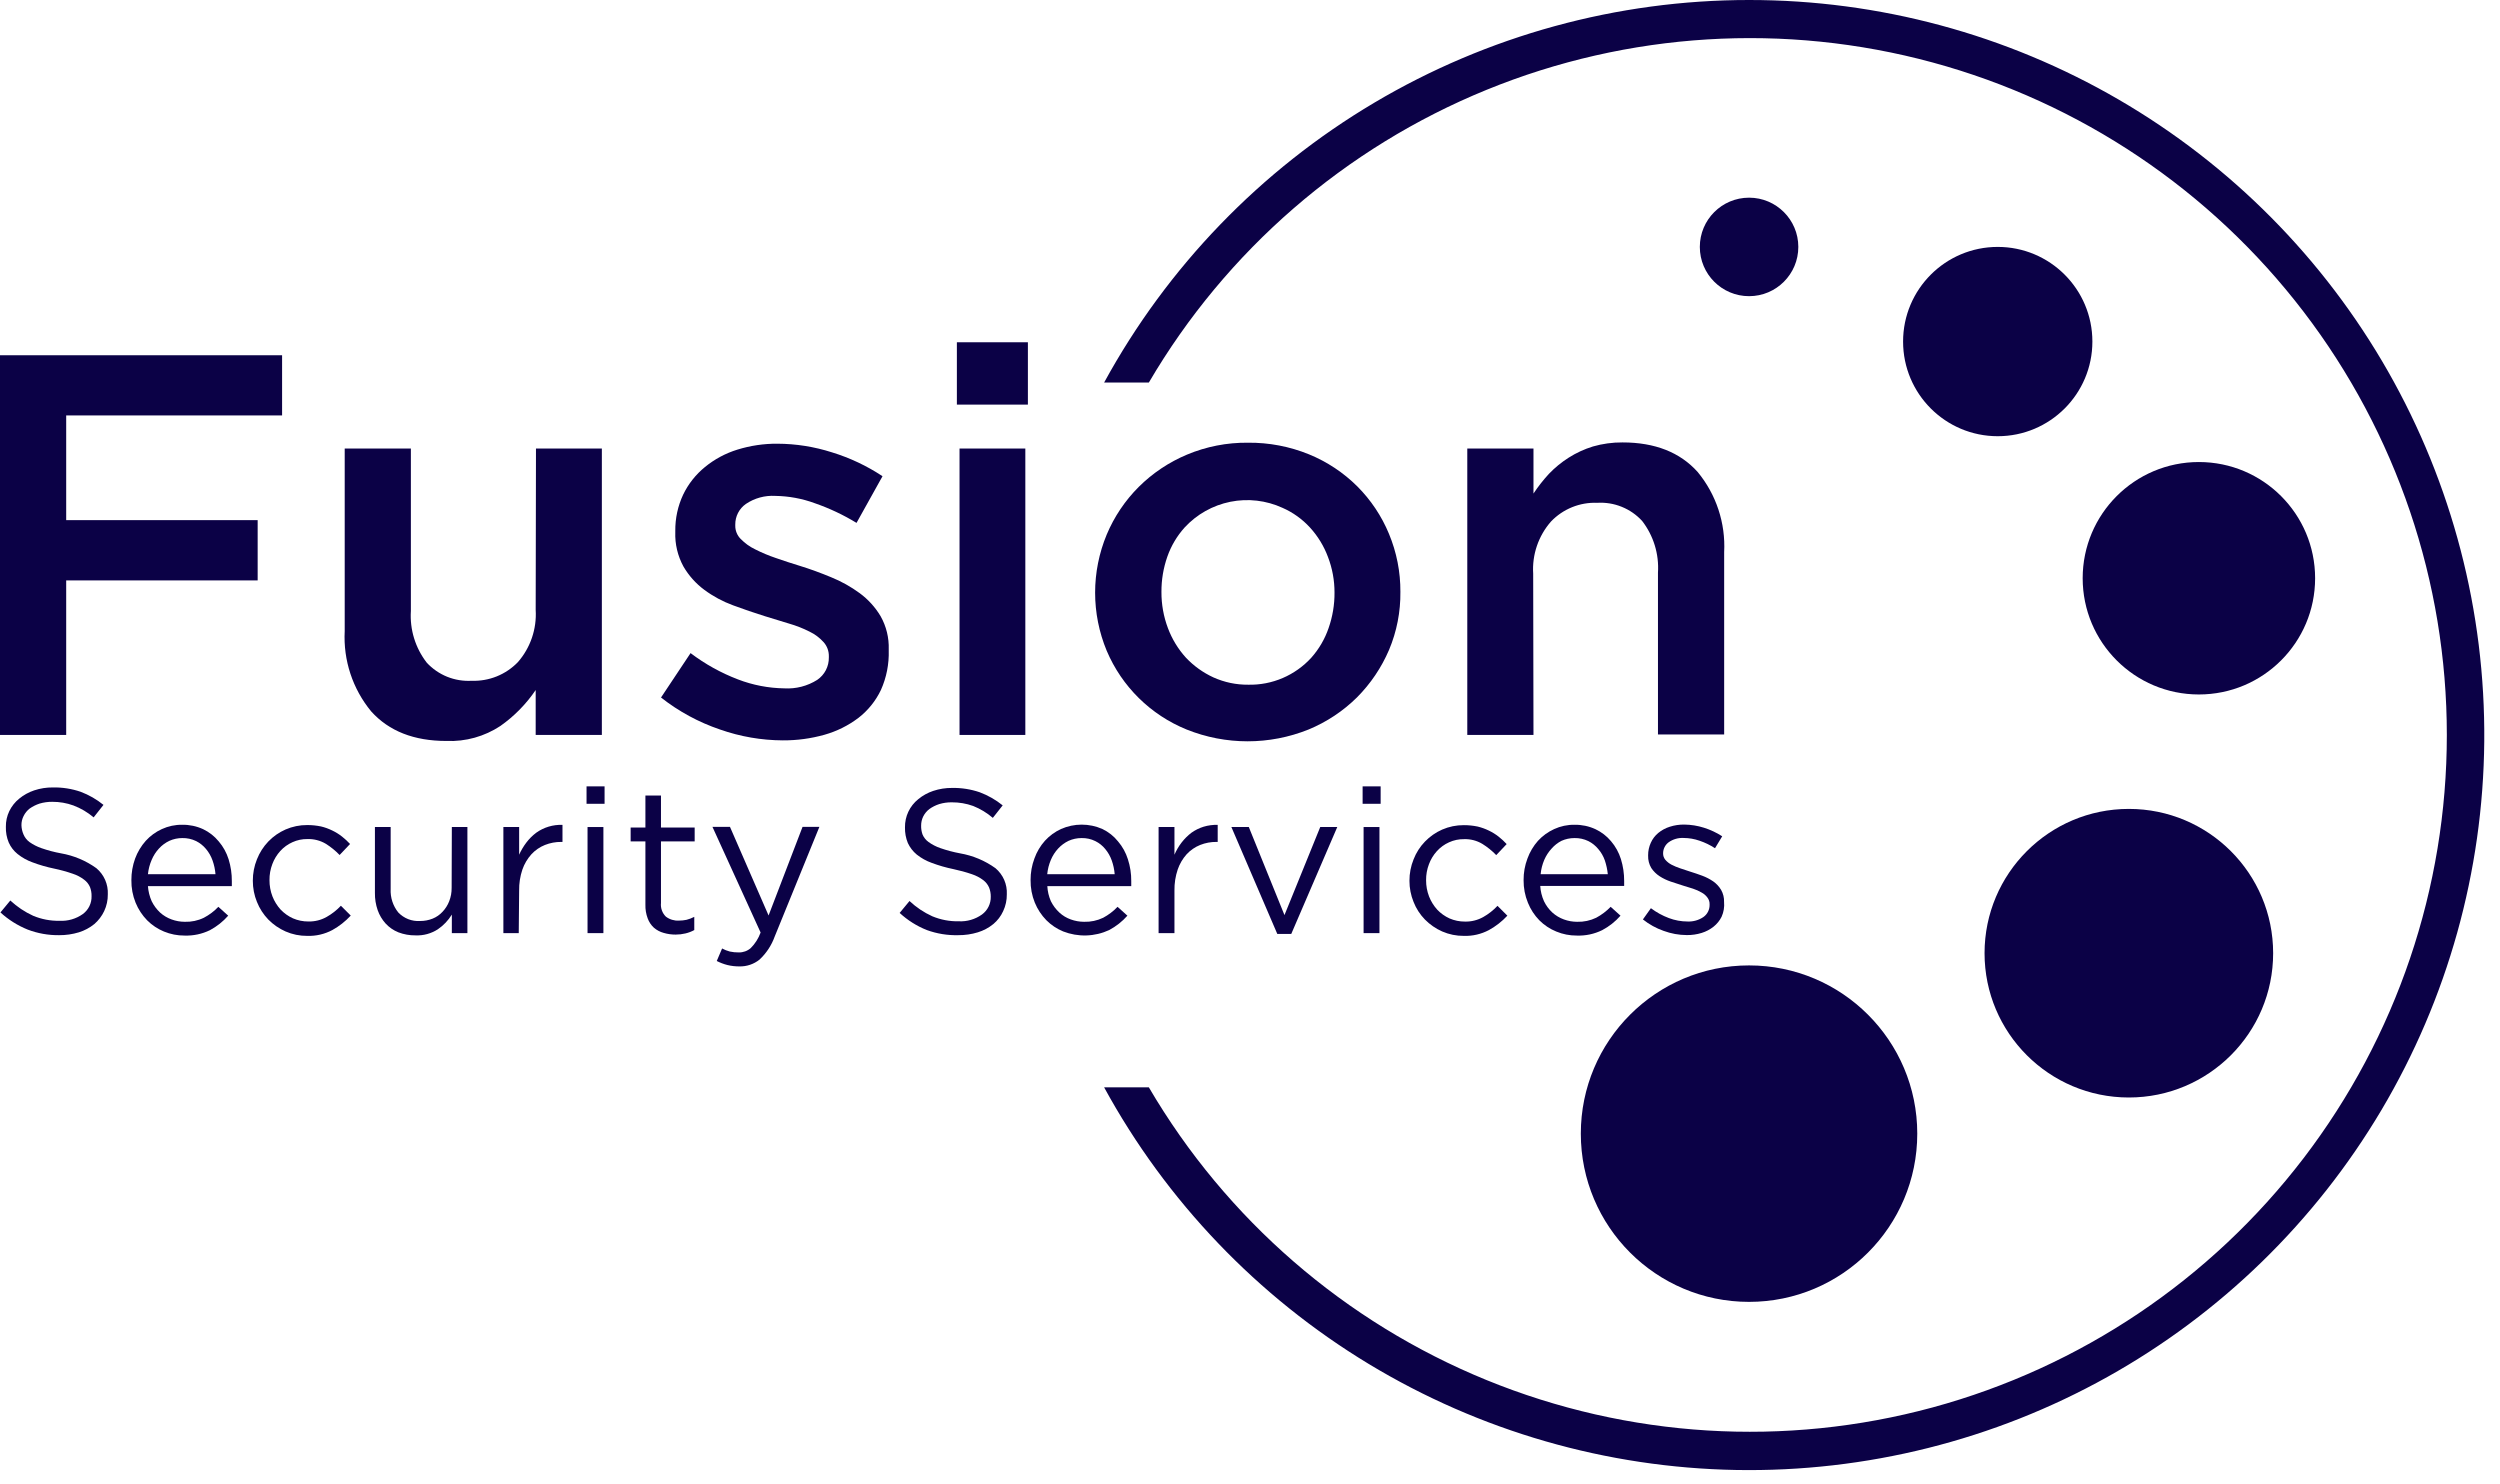
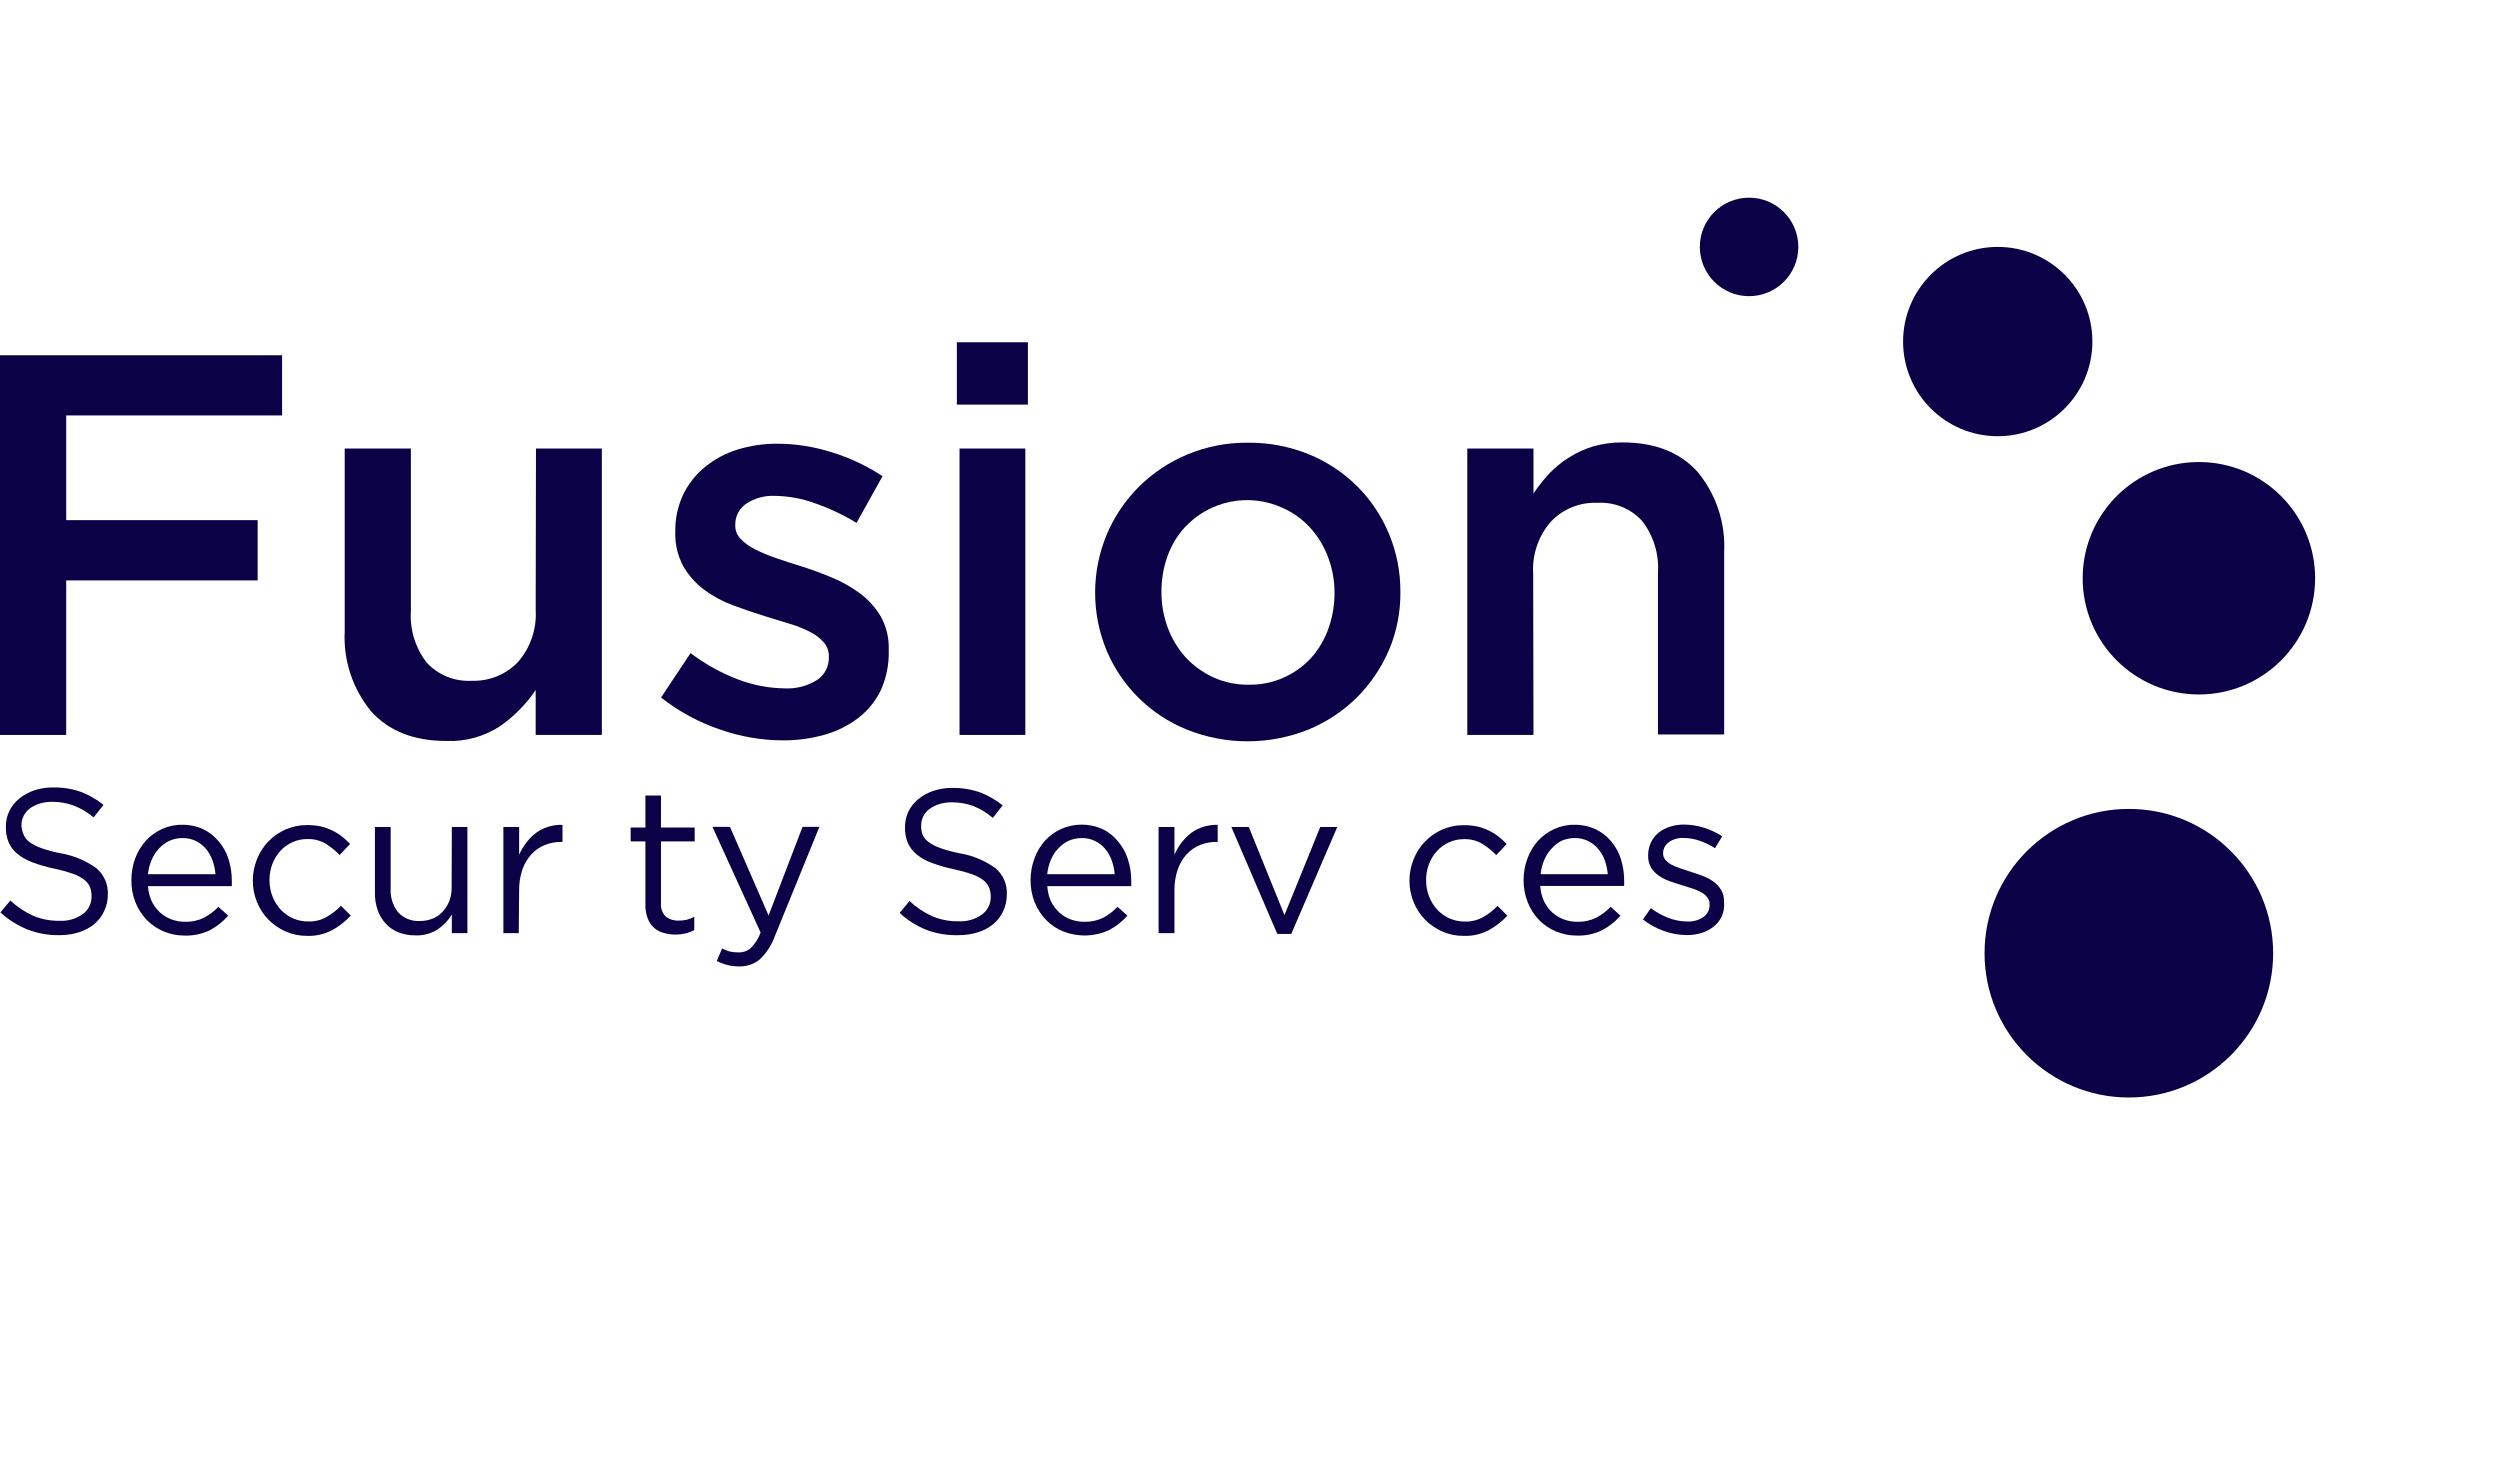
<svg xmlns="http://www.w3.org/2000/svg" width="128" height="76" viewBox="0 0 128 76" fill="none">
  <path d="M14.443 21.27H3.389V26.631H13.192V29.717H3.389V37.629H0V18.189H14.443V21.27Z" fill="#0B0146" />
  <path d="M27.442 22.965H30.815V37.629H27.427V35.33C26.942 36.045 26.332 36.667 25.626 37.165C24.808 37.708 23.839 37.978 22.858 37.937C21.194 37.937 19.913 37.433 19.005 36.424C18.055 35.272 17.571 33.806 17.649 32.314V22.965H21.037V31.28C20.976 32.232 21.265 33.174 21.849 33.928C22.14 34.243 22.497 34.489 22.895 34.65C23.293 34.81 23.721 34.88 24.149 34.856C24.589 34.872 25.028 34.795 25.436 34.63C25.845 34.465 26.213 34.215 26.519 33.898C27.161 33.16 27.487 32.2 27.427 31.225L27.442 22.965Z" fill="#0B0146" />
  <path d="M45.104 35.325C44.837 35.886 44.441 36.377 43.95 36.757C43.43 37.15 42.842 37.442 42.215 37.619C41.519 37.815 40.799 37.911 40.077 37.907C38.984 37.902 37.9 37.714 36.869 37.352C35.775 36.982 34.752 36.427 33.844 35.713L35.357 33.439C36.097 34 36.914 34.453 37.782 34.785C38.541 35.077 39.345 35.232 40.157 35.244C40.75 35.279 41.339 35.128 41.842 34.81C42.028 34.683 42.181 34.511 42.285 34.311C42.388 34.11 42.441 33.887 42.437 33.661V33.605C42.443 33.34 42.349 33.083 42.174 32.884C41.971 32.657 41.724 32.471 41.448 32.339C41.111 32.168 40.758 32.03 40.394 31.926L39.159 31.548C38.624 31.381 38.08 31.195 37.535 30.993C37.009 30.8 36.513 30.534 36.063 30.201C35.629 29.88 35.265 29.473 34.993 29.006C34.698 28.466 34.553 27.856 34.575 27.241V27.186C34.568 26.543 34.705 25.907 34.978 25.325C35.241 24.778 35.622 24.296 36.093 23.913C36.584 23.51 37.15 23.207 37.757 23.02C38.418 22.816 39.107 22.713 39.799 22.718C40.751 22.721 41.697 22.871 42.603 23.162C43.517 23.443 44.387 23.854 45.185 24.382L43.854 26.772C43.179 26.36 42.462 26.022 41.716 25.764C41.069 25.526 40.387 25.4 39.698 25.39C39.162 25.358 38.631 25.503 38.186 25.804C38.017 25.923 37.88 26.081 37.786 26.264C37.692 26.448 37.644 26.652 37.646 26.858V26.913C37.644 27.04 37.668 27.165 37.716 27.282C37.763 27.399 37.834 27.505 37.923 27.594C38.136 27.813 38.385 27.992 38.66 28.124C39 28.297 39.352 28.445 39.714 28.567C40.112 28.709 40.526 28.84 40.949 28.971C41.489 29.137 42.023 29.334 42.558 29.556C43.077 29.767 43.568 30.041 44.02 30.373C44.451 30.691 44.815 31.092 45.089 31.553C45.379 32.069 45.522 32.655 45.503 33.247V33.303C45.524 33.998 45.388 34.689 45.104 35.325Z" fill="#0B0146" />
  <path d="M48.992 20.716V17.524H52.628V20.716H48.992ZM49.128 37.629V22.965H52.497V37.629H49.128Z" fill="#0B0146" />
  <path d="M71.12 33.272C70.732 34.179 70.176 35.003 69.481 35.703C68.768 36.409 67.923 36.969 66.995 37.352C64.994 38.156 62.759 38.156 60.757 37.352C58.912 36.603 57.439 35.152 56.663 33.318C56.272 32.376 56.07 31.365 56.07 30.345C56.07 29.325 56.272 28.315 56.663 27.372C57.045 26.46 57.602 25.631 58.301 24.932C59.01 24.226 59.85 23.664 60.773 23.277C61.76 22.863 62.823 22.655 63.894 22.667C64.965 22.655 66.028 22.858 67.02 23.262C67.944 23.64 68.784 24.197 69.492 24.901C70.187 25.597 70.739 26.423 71.115 27.332C71.507 28.273 71.706 29.283 71.7 30.302C71.712 31.322 71.515 32.332 71.12 33.272ZM67.994 28.522C67.787 27.963 67.473 27.449 67.071 27.009C66.677 26.579 66.198 26.235 65.664 26.001C64.829 25.618 63.894 25.51 62.994 25.691C62.094 25.872 61.274 26.334 60.651 27.009C60.262 27.442 59.962 27.948 59.769 28.497C59.564 29.08 59.462 29.694 59.466 30.312C59.463 30.944 59.576 31.572 59.799 32.163C60.008 32.721 60.321 33.235 60.722 33.676C61.122 34.099 61.6 34.441 62.129 34.684C62.689 34.935 63.296 35.063 63.909 35.057C64.516 35.071 65.118 34.954 65.676 34.715C66.233 34.475 66.733 34.12 67.142 33.671C67.533 33.23 67.833 32.716 68.024 32.158C68.229 31.573 68.332 30.957 68.327 30.337C68.328 29.717 68.216 29.102 67.994 28.522Z" fill="#0B0146" />
  <path d="M78.514 37.629H75.125V22.965H78.514V25.27C78.751 24.913 79.015 24.576 79.305 24.261C79.607 23.945 79.946 23.668 80.314 23.434C80.701 23.187 81.121 22.994 81.56 22.859C82.051 22.718 82.561 22.648 83.073 22.652C84.731 22.652 86.017 23.157 86.92 24.165C87.871 25.317 88.355 26.784 88.277 28.275V37.604H84.888V29.319C84.949 28.367 84.66 27.425 84.076 26.671C83.786 26.355 83.429 26.108 83.031 25.948C82.633 25.787 82.205 25.718 81.776 25.744C81.337 25.726 80.899 25.803 80.491 25.968C80.083 26.133 79.715 26.383 79.411 26.702C78.766 27.437 78.438 28.398 78.499 29.374L78.514 37.629Z" fill="#0B0146" />
  <path d="M1.203 42.723C1.268 42.877 1.373 43.011 1.506 43.111C1.694 43.243 1.899 43.349 2.116 43.424C2.445 43.539 2.782 43.629 3.125 43.691C3.778 43.805 4.397 44.065 4.935 44.452C5.129 44.615 5.282 44.82 5.384 45.052C5.485 45.284 5.532 45.536 5.52 45.789C5.524 46.087 5.46 46.381 5.333 46.651C5.213 46.904 5.041 47.129 4.829 47.312C4.595 47.502 4.326 47.646 4.038 47.735C3.711 47.834 3.371 47.884 3.029 47.881C2.478 47.888 1.93 47.791 1.415 47.594C0.903 47.387 0.431 47.09 0.023 46.717L0.528 46.106C0.874 46.428 1.268 46.691 1.698 46.888C2.125 47.067 2.586 47.154 3.049 47.145C3.475 47.167 3.897 47.045 4.244 46.797C4.386 46.692 4.501 46.554 4.578 46.395C4.655 46.236 4.693 46.061 4.688 45.884C4.692 45.724 4.664 45.565 4.607 45.416C4.542 45.267 4.44 45.139 4.31 45.042C4.134 44.907 3.936 44.803 3.725 44.735C3.413 44.627 3.095 44.539 2.772 44.472C2.398 44.395 2.03 44.289 1.672 44.155C1.393 44.056 1.132 43.911 0.901 43.726C0.705 43.569 0.549 43.366 0.447 43.136C0.342 42.882 0.292 42.609 0.301 42.334C0.296 42.055 0.356 41.779 0.477 41.528C0.597 41.281 0.769 41.064 0.982 40.892C1.209 40.705 1.469 40.562 1.748 40.468C2.06 40.364 2.387 40.313 2.716 40.317C3.196 40.309 3.674 40.384 4.128 40.539C4.552 40.699 4.947 40.925 5.298 41.21L4.794 41.85C4.487 41.589 4.137 41.383 3.76 41.24C3.413 41.114 3.046 41.051 2.676 41.053C2.456 41.051 2.236 41.081 2.025 41.144C1.846 41.203 1.676 41.288 1.521 41.396C1.389 41.499 1.282 41.63 1.208 41.78C1.134 41.925 1.096 42.086 1.098 42.249C1.102 42.412 1.138 42.573 1.203 42.723Z" fill="#0B0146" />
  <path d="M7.766 46.142C7.873 46.359 8.018 46.556 8.194 46.721C8.366 46.877 8.566 46.996 8.784 47.075C9.002 47.155 9.233 47.196 9.465 47.196C9.801 47.207 10.136 47.136 10.438 46.989C10.715 46.844 10.965 46.655 11.18 46.429L11.684 46.883C11.419 47.184 11.104 47.434 10.751 47.624C10.345 47.822 9.896 47.917 9.445 47.901C9.085 47.903 8.729 47.832 8.396 47.695C8.073 47.562 7.78 47.367 7.534 47.12C7.282 46.861 7.081 46.556 6.944 46.222C6.795 45.854 6.721 45.46 6.727 45.062C6.725 44.686 6.79 44.312 6.918 43.958C7.041 43.624 7.226 43.316 7.463 43.05C7.693 42.797 7.973 42.592 8.285 42.45C8.612 42.299 8.969 42.223 9.329 42.228C9.699 42.222 10.067 42.3 10.403 42.455C10.711 42.603 10.983 42.816 11.2 43.081C11.428 43.348 11.599 43.658 11.704 43.993C11.817 44.357 11.873 44.737 11.87 45.118V45.234C11.875 45.279 11.875 45.325 11.87 45.37H7.574C7.593 45.636 7.658 45.897 7.766 46.142ZM11.033 44.76C11.014 44.519 10.963 44.282 10.882 44.054C10.807 43.841 10.694 43.642 10.549 43.469C10.411 43.301 10.239 43.164 10.045 43.065C9.822 42.957 9.577 42.903 9.329 42.909C9.103 42.909 8.879 42.957 8.673 43.05C8.471 43.145 8.29 43.279 8.139 43.444C7.982 43.614 7.856 43.81 7.766 44.024C7.664 44.258 7.6 44.506 7.574 44.76H11.033Z" fill="#0B0146" />
  <path d="M17.015 47.619C16.62 47.829 16.176 47.932 15.729 47.917C15.347 47.92 14.969 47.843 14.62 47.69C14.289 47.544 13.99 47.337 13.737 47.08C13.488 46.821 13.291 46.516 13.157 46.182C13.015 45.836 12.944 45.466 12.945 45.093C12.944 44.716 13.015 44.342 13.157 43.993C13.29 43.656 13.487 43.348 13.737 43.086C13.988 42.825 14.288 42.616 14.62 42.47C14.969 42.318 15.347 42.24 15.729 42.243C15.966 42.242 16.203 42.266 16.435 42.314C16.634 42.361 16.826 42.431 17.01 42.521C17.189 42.606 17.358 42.711 17.514 42.834C17.66 42.949 17.796 43.075 17.923 43.212L17.388 43.776C17.177 43.557 16.94 43.364 16.682 43.202C16.397 43.033 16.07 42.949 15.739 42.96C15.475 42.956 15.213 43.011 14.973 43.121C14.737 43.226 14.526 43.379 14.352 43.57C14.175 43.765 14.036 43.993 13.944 44.24C13.844 44.503 13.794 44.782 13.798 45.062C13.796 45.347 13.847 45.629 13.949 45.895C14.046 46.143 14.188 46.372 14.367 46.57C14.547 46.759 14.761 46.911 14.998 47.019C15.248 47.127 15.517 47.182 15.79 47.18C16.116 47.188 16.438 47.108 16.722 46.948C16.994 46.795 17.241 46.601 17.454 46.374L17.958 46.878C17.685 47.174 17.367 47.424 17.015 47.619Z" fill="#0B0146" />
  <path d="M23.134 42.344H23.931V47.776H23.134V46.827C22.951 47.126 22.707 47.382 22.418 47.579C22.078 47.8 21.678 47.909 21.273 47.891C20.974 47.895 20.676 47.842 20.396 47.735C20.148 47.635 19.926 47.482 19.745 47.286C19.565 47.087 19.426 46.854 19.337 46.6C19.239 46.317 19.191 46.018 19.196 45.718V42.344H20.002V45.516C19.98 45.95 20.118 46.378 20.391 46.717C20.533 46.867 20.707 46.984 20.899 47.06C21.092 47.136 21.299 47.168 21.505 47.155C21.726 47.157 21.945 47.116 22.151 47.034C22.342 46.957 22.515 46.838 22.655 46.686C22.803 46.531 22.92 46.347 22.998 46.147C23.085 45.927 23.127 45.692 23.124 45.456L23.134 42.344Z" fill="#0B0146" />
  <path d="M26.56 47.776H25.773V42.344H26.58V43.761C26.679 43.541 26.803 43.333 26.948 43.141C27.092 42.95 27.262 42.781 27.453 42.637C27.844 42.357 28.318 42.215 28.799 42.233V43.106H28.734C28.449 43.104 28.166 43.157 27.901 43.262C27.639 43.367 27.403 43.529 27.211 43.736C27.006 43.963 26.848 44.229 26.747 44.518C26.63 44.865 26.574 45.23 26.58 45.597L26.56 47.776Z" fill="#0B0146" />
-   <path d="M30.031 41.154V40.262H30.954V41.154H30.031ZM30.082 47.776V42.344H30.894V47.776H30.082Z" fill="#0B0146" />
  <path d="M33.842 46.232C33.828 46.361 33.844 46.49 33.888 46.612C33.931 46.733 34.002 46.843 34.094 46.933C34.284 47.076 34.518 47.148 34.755 47.135C34.887 47.135 35.019 47.122 35.148 47.095C35.286 47.06 35.42 47.009 35.547 46.943V47.619C35.406 47.696 35.255 47.754 35.098 47.791C34.933 47.831 34.764 47.851 34.594 47.851C34.387 47.852 34.182 47.823 33.983 47.765C33.797 47.715 33.625 47.624 33.479 47.498C33.336 47.366 33.227 47.202 33.161 47.019C33.078 46.795 33.038 46.557 33.045 46.318V43.081H32.289V42.37H33.045V40.731H33.842V42.37H35.567V43.081H33.842V46.232Z" fill="#0B0146" />
  <path d="M39.664 47.952C39.503 48.402 39.236 48.806 38.887 49.132C38.594 49.367 38.228 49.49 37.853 49.48C37.648 49.481 37.443 49.458 37.243 49.409C37.054 49.361 36.872 49.291 36.698 49.203L36.971 48.562C37.095 48.629 37.227 48.682 37.364 48.718C37.515 48.751 37.669 48.766 37.823 48.764C38.049 48.77 38.268 48.69 38.438 48.542C38.663 48.317 38.835 48.045 38.943 47.745L36.477 42.334H37.374L39.351 46.873L41.091 42.334H41.953L39.664 47.952Z" fill="#0B0146" />
  <path d="M47.232 42.722C47.297 42.878 47.404 43.012 47.54 43.111C47.726 43.243 47.93 43.349 48.145 43.423C48.474 43.538 48.811 43.627 49.154 43.691C49.809 43.804 50.43 44.064 50.969 44.452C51.162 44.615 51.315 44.821 51.416 45.052C51.516 45.284 51.562 45.536 51.549 45.789C51.553 46.086 51.489 46.381 51.362 46.651C51.246 46.906 51.074 47.132 50.858 47.312C50.624 47.503 50.355 47.647 50.066 47.735C49.74 47.835 49.4 47.884 49.058 47.881C48.512 47.895 47.968 47.806 47.454 47.619C46.94 47.415 46.469 47.117 46.062 46.742L46.567 46.132C46.91 46.454 47.303 46.718 47.732 46.913C48.161 47.092 48.623 47.18 49.088 47.17C49.513 47.192 49.932 47.069 50.278 46.822C50.421 46.717 50.536 46.58 50.614 46.421C50.692 46.262 50.731 46.087 50.727 45.91C50.729 45.749 50.7 45.59 50.641 45.441C50.577 45.294 50.476 45.165 50.349 45.067C50.172 44.933 49.974 44.83 49.764 44.76C49.452 44.653 49.133 44.566 48.811 44.498C48.435 44.421 48.066 44.315 47.706 44.18C47.427 44.081 47.166 43.936 46.935 43.751C46.742 43.591 46.587 43.389 46.481 43.161C46.378 42.907 46.328 42.634 46.335 42.359C46.331 42.083 46.39 41.809 46.508 41.559C46.626 41.309 46.8 41.09 47.016 40.917C47.243 40.73 47.503 40.587 47.782 40.494C48.094 40.39 48.422 40.339 48.75 40.342C49.23 40.334 49.708 40.409 50.162 40.564C50.587 40.724 50.984 40.95 51.337 41.235L50.833 41.875C50.533 41.618 50.192 41.411 49.824 41.265C49.475 41.14 49.106 41.077 48.735 41.079C48.517 41.076 48.299 41.106 48.09 41.169C47.91 41.227 47.739 41.312 47.585 41.422C47.452 41.523 47.343 41.655 47.268 41.805C47.197 41.951 47.161 42.111 47.162 42.274C47.158 42.426 47.182 42.578 47.232 42.722Z" fill="#0B0146" />
  <path d="M53.805 46.142C53.913 46.359 54.06 46.556 54.238 46.721C54.407 46.878 54.606 46.998 54.823 47.075C55.043 47.155 55.275 47.196 55.509 47.196C55.846 47.206 56.179 47.135 56.483 46.989C56.756 46.843 57.005 46.654 57.219 46.429L57.723 46.883C57.458 47.182 57.142 47.431 56.79 47.619C56.423 47.789 56.025 47.883 55.62 47.895C55.215 47.907 54.812 47.837 54.435 47.69C54.112 47.557 53.819 47.362 53.573 47.115C53.321 46.856 53.12 46.551 52.983 46.217C52.834 45.849 52.76 45.455 52.766 45.057C52.764 44.68 52.83 44.306 52.963 43.953C53.082 43.618 53.265 43.31 53.502 43.045C53.733 42.792 54.013 42.588 54.324 42.445C54.658 42.297 55.018 42.221 55.383 42.221C55.748 42.221 56.109 42.297 56.442 42.445C56.754 42.594 57.028 42.811 57.244 43.081C57.472 43.348 57.643 43.658 57.748 43.993C57.866 44.356 57.924 44.736 57.92 45.118V45.234C57.92 45.274 57.92 45.32 57.92 45.37H53.623C53.637 45.636 53.698 45.898 53.805 46.142ZM57.072 44.76C57.053 44.519 57.002 44.282 56.921 44.054C56.846 43.841 56.733 43.643 56.588 43.469C56.451 43.3 56.279 43.163 56.084 43.066C55.863 42.956 55.619 42.903 55.373 42.909C55.145 42.909 54.92 42.957 54.712 43.05C54.511 43.147 54.33 43.28 54.178 43.444C54.021 43.614 53.895 43.81 53.805 44.024C53.705 44.258 53.642 44.506 53.618 44.76H57.072Z" fill="#0B0146" />
  <path d="M60.132 47.776H59.32V42.344H60.132V43.761C60.227 43.541 60.349 43.332 60.495 43.141C60.641 42.952 60.81 42.782 61 42.637C61.189 42.503 61.398 42.399 61.62 42.329C61.855 42.258 62.1 42.226 62.346 42.233V43.106H62.285C61.999 43.103 61.715 43.156 61.448 43.262C61.186 43.367 60.95 43.529 60.758 43.736C60.554 43.964 60.398 44.229 60.299 44.518C60.182 44.865 60.126 45.23 60.132 45.597V47.776Z" fill="#0B0146" />
  <path d="M67.596 42.344H68.468L66.113 47.816H65.397L63.047 42.344H63.939L65.765 46.853L67.596 42.344Z" fill="#0B0146" />
-   <path d="M69.766 41.154V40.262H70.689V41.154H69.766ZM69.816 47.776V42.344H70.628V47.776H69.816Z" fill="#0B0146" />
  <path d="M76.234 47.619C75.838 47.829 75.395 47.932 74.948 47.917C74.566 47.92 74.188 47.843 73.838 47.69C73.508 47.544 73.209 47.337 72.956 47.08C72.705 46.822 72.507 46.517 72.376 46.182C72.235 45.838 72.163 45.469 72.164 45.098C72.162 44.721 72.234 44.347 72.376 43.998C72.507 43.66 72.704 43.352 72.956 43.091C73.207 42.83 73.507 42.621 73.838 42.475C74.188 42.323 74.566 42.245 74.948 42.248C75.185 42.247 75.421 42.271 75.654 42.319C75.852 42.367 76.045 42.436 76.229 42.526C76.408 42.611 76.577 42.716 76.733 42.839C76.879 42.954 77.015 43.08 77.141 43.217L76.607 43.782C76.395 43.561 76.156 43.368 75.896 43.207C75.613 43.037 75.287 42.953 74.958 42.965C74.694 42.961 74.432 43.016 74.191 43.126C73.956 43.231 73.745 43.384 73.571 43.575C73.393 43.77 73.255 43.998 73.163 44.245C73.062 44.508 73.013 44.787 73.016 45.067C73.014 45.352 73.066 45.634 73.168 45.9C73.265 46.148 73.407 46.377 73.586 46.575C73.765 46.764 73.979 46.916 74.216 47.024C74.466 47.132 74.736 47.187 75.008 47.185C75.334 47.193 75.656 47.112 75.941 46.953C76.213 46.8 76.459 46.606 76.672 46.379L77.177 46.883C76.904 47.177 76.585 47.426 76.234 47.619Z" fill="#0B0146" />
  <path d="M79.052 46.142C79.156 46.36 79.302 46.557 79.48 46.721C79.652 46.877 79.853 46.996 80.07 47.075C80.288 47.155 80.519 47.196 80.751 47.196C81.088 47.206 81.421 47.135 81.725 46.989C81.999 46.842 82.249 46.653 82.466 46.429L82.97 46.883C82.705 47.185 82.387 47.436 82.032 47.624C81.628 47.822 81.181 47.918 80.731 47.901C80.371 47.903 80.014 47.833 79.682 47.695C79.357 47.563 79.062 47.368 78.815 47.12C78.563 46.862 78.364 46.557 78.23 46.222C78.079 45.854 78.004 45.46 78.008 45.062C78.005 44.685 78.072 44.311 78.205 43.958C78.326 43.624 78.509 43.316 78.744 43.05C78.977 42.797 79.258 42.593 79.571 42.45C79.898 42.299 80.255 42.223 80.615 42.228C80.986 42.222 81.353 42.3 81.689 42.455C81.996 42.6 82.268 42.81 82.486 43.071C82.714 43.338 82.885 43.648 82.99 43.983C83.103 44.347 83.159 44.727 83.157 45.108V45.224C83.157 45.264 83.157 45.309 83.157 45.36H78.86C78.876 45.63 78.941 45.895 79.052 46.142ZM82.32 44.76C82.295 44.52 82.245 44.283 82.168 44.054C82.093 43.839 81.979 43.641 81.83 43.469C81.692 43.301 81.52 43.163 81.326 43.065C81.103 42.957 80.858 42.903 80.61 42.909C80.382 42.909 80.157 42.957 79.949 43.05C79.758 43.148 79.587 43.282 79.445 43.444C79.287 43.614 79.159 43.81 79.067 44.024C78.967 44.258 78.904 44.506 78.88 44.76H82.32Z" fill="#0B0146" />
  <path d="M88.146 46.938C88.048 47.134 87.909 47.306 87.738 47.443C87.556 47.587 87.35 47.697 87.128 47.765C86.881 47.842 86.624 47.879 86.366 47.876C85.96 47.875 85.557 47.801 85.176 47.66C84.793 47.526 84.435 47.328 84.117 47.075L84.526 46.5C84.806 46.711 85.115 46.88 85.443 47.004C85.751 47.121 86.078 47.181 86.407 47.181C86.693 47.193 86.976 47.113 87.213 46.953C87.314 46.883 87.396 46.788 87.451 46.678C87.507 46.568 87.534 46.446 87.531 46.323V46.298C87.535 46.174 87.495 46.053 87.42 45.955C87.342 45.848 87.24 45.76 87.123 45.698C86.984 45.617 86.837 45.551 86.684 45.501C86.523 45.446 86.351 45.395 86.18 45.345C86.008 45.294 85.761 45.214 85.544 45.138C85.342 45.07 85.148 44.977 84.969 44.861C84.801 44.752 84.657 44.609 84.546 44.442C84.433 44.252 84.377 44.033 84.384 43.812V43.787C84.383 43.568 84.43 43.351 84.521 43.151C84.608 42.956 84.739 42.783 84.904 42.647C85.078 42.504 85.279 42.396 85.494 42.329C85.733 42.252 85.984 42.215 86.235 42.218C86.578 42.222 86.917 42.276 87.244 42.38C87.573 42.484 87.887 42.631 88.177 42.818L87.808 43.429C87.562 43.268 87.296 43.139 87.017 43.045C86.754 42.953 86.478 42.905 86.2 42.904C85.927 42.889 85.656 42.967 85.433 43.126C85.345 43.192 85.274 43.277 85.225 43.375C85.176 43.473 85.151 43.581 85.151 43.691C85.148 43.812 85.189 43.93 85.267 44.024C85.355 44.125 85.461 44.209 85.58 44.271C85.722 44.344 85.871 44.407 86.023 44.457L86.528 44.624C86.739 44.689 86.946 44.76 87.153 44.836C87.353 44.91 87.542 45.008 87.718 45.128C87.881 45.243 88.018 45.391 88.121 45.562C88.228 45.751 88.28 45.965 88.272 46.182C88.296 46.441 88.253 46.701 88.146 46.938Z" fill="#0B0146" />
  <path d="M89.553 15.164C90.945 15.164 92.074 14.035 92.074 12.642C92.074 11.25 90.945 10.121 89.553 10.121C88.16 10.121 87.031 11.25 87.031 12.642C87.031 14.035 88.16 15.164 89.553 15.164Z" fill="#0B0146" />
-   <path d="M89.551 66.656C94.308 66.656 98.164 62.799 98.164 58.042C98.164 53.286 94.308 49.429 89.551 49.429C84.794 49.429 80.938 53.286 80.938 58.042C80.938 62.799 84.794 66.656 89.551 66.656Z" fill="#0B0146" />
  <path d="M108.997 56.192C113.077 56.192 116.385 52.884 116.385 48.804C116.385 44.724 113.077 41.416 108.997 41.416C104.917 41.416 101.609 44.724 101.609 48.804C101.609 52.884 104.917 56.192 108.997 56.192Z" fill="#0B0146" />
  <path d="M112.583 35.557C115.87 35.557 118.534 32.893 118.534 29.606C118.534 26.32 115.87 23.656 112.583 23.656C109.297 23.656 106.633 26.32 106.633 29.606C106.633 32.893 109.297 35.557 112.583 35.557Z" fill="#0B0146" />
  <path d="M102.284 22.334C104.96 22.334 107.13 20.165 107.13 17.488C107.13 14.812 104.96 12.642 102.284 12.642C99.607 12.642 97.438 14.812 97.438 17.488C97.438 20.165 99.607 22.334 102.284 22.334Z" fill="#0B0146" />
-   <path d="M89.552 2.85454e-07C82.796 -0 76.165 1.818 70.355 5.264C64.545 8.711 59.77 13.658 56.531 19.586H58.821C62.782 12.828 68.858 7.562 76.11 4.6C83.362 1.638 91.388 1.145 98.948 3.198C106.508 5.251 113.182 9.734 117.941 15.957C122.699 22.18 125.278 29.796 125.278 37.629C125.278 45.463 122.699 53.079 117.941 59.302C113.182 65.525 106.508 70.008 98.948 72.061C91.388 74.113 83.362 73.621 76.11 70.659C68.858 67.697 62.782 62.431 58.821 55.672H56.531C59.716 61.504 64.388 66.388 70.071 69.829C75.755 73.27 82.249 75.145 88.892 75.263C95.535 75.381 102.092 73.738 107.894 70.502C113.697 67.265 118.539 62.55 121.929 56.835C125.319 51.121 127.135 44.611 127.194 37.967C127.253 31.323 125.551 24.781 122.263 19.008C118.974 13.235 114.216 8.435 108.472 5.096C102.727 1.757 96.201 -0.001 89.556 2.85454e-07H89.552Z" fill="#0B0146" />
</svg>